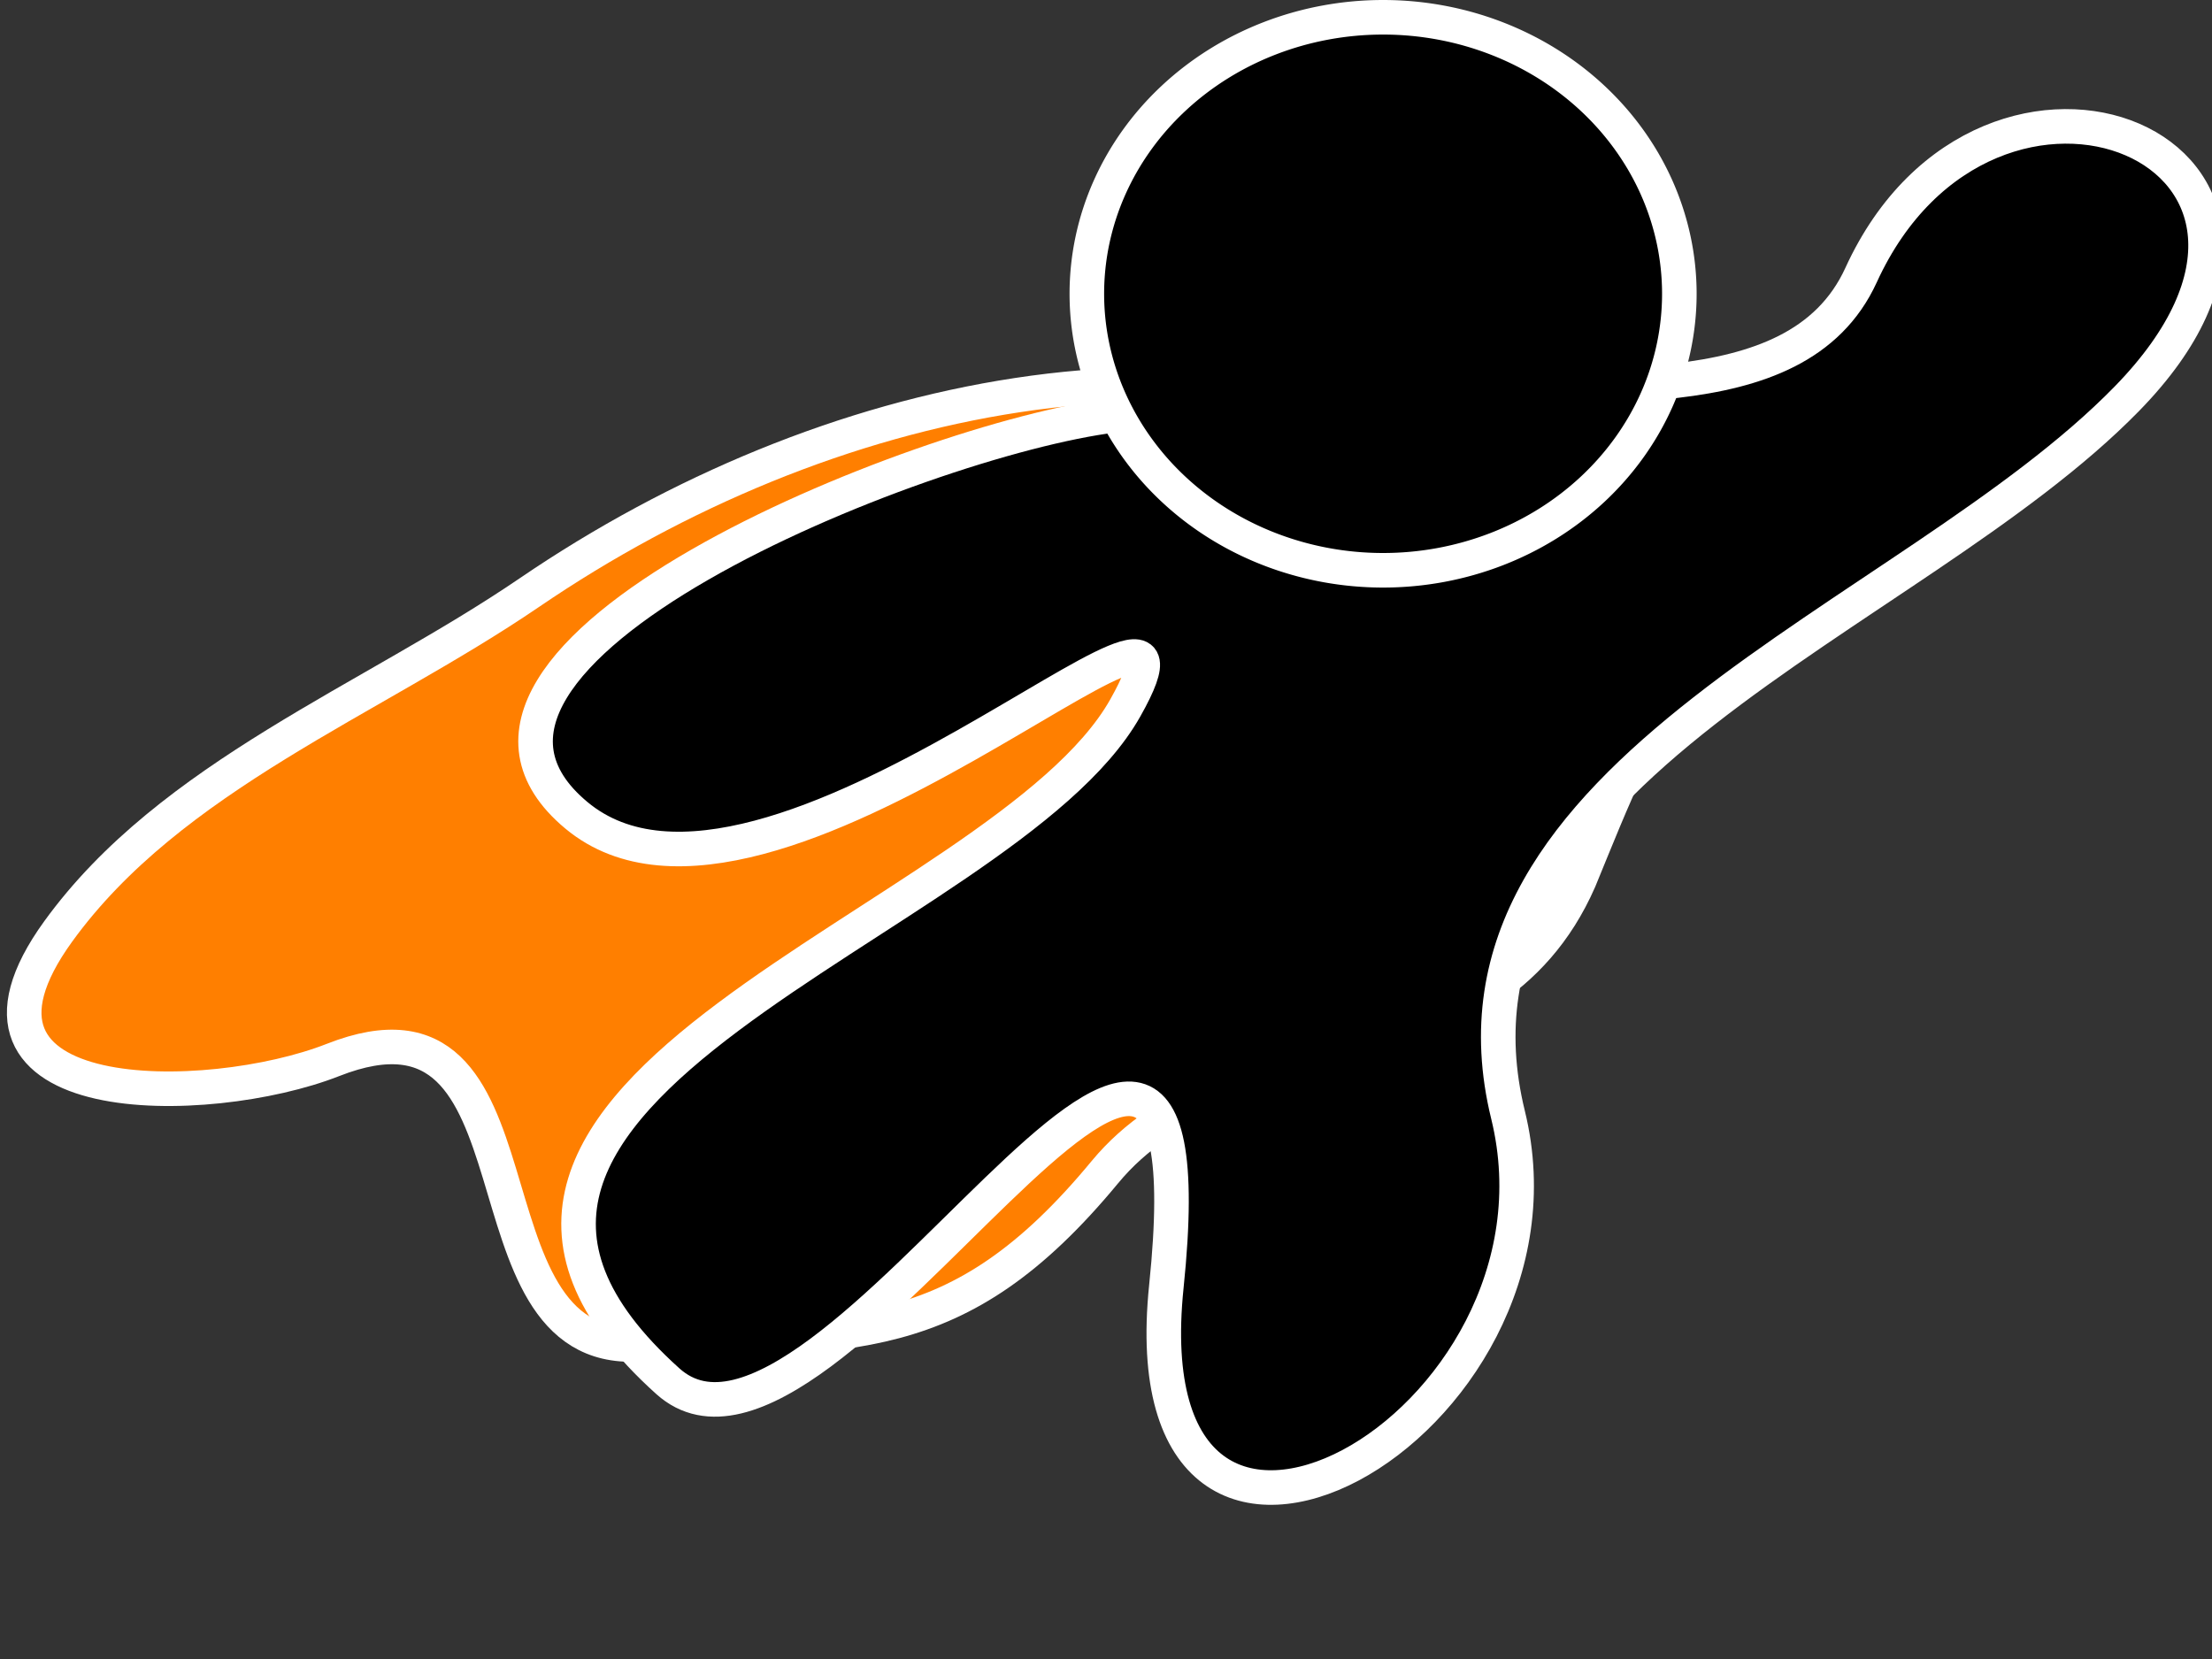
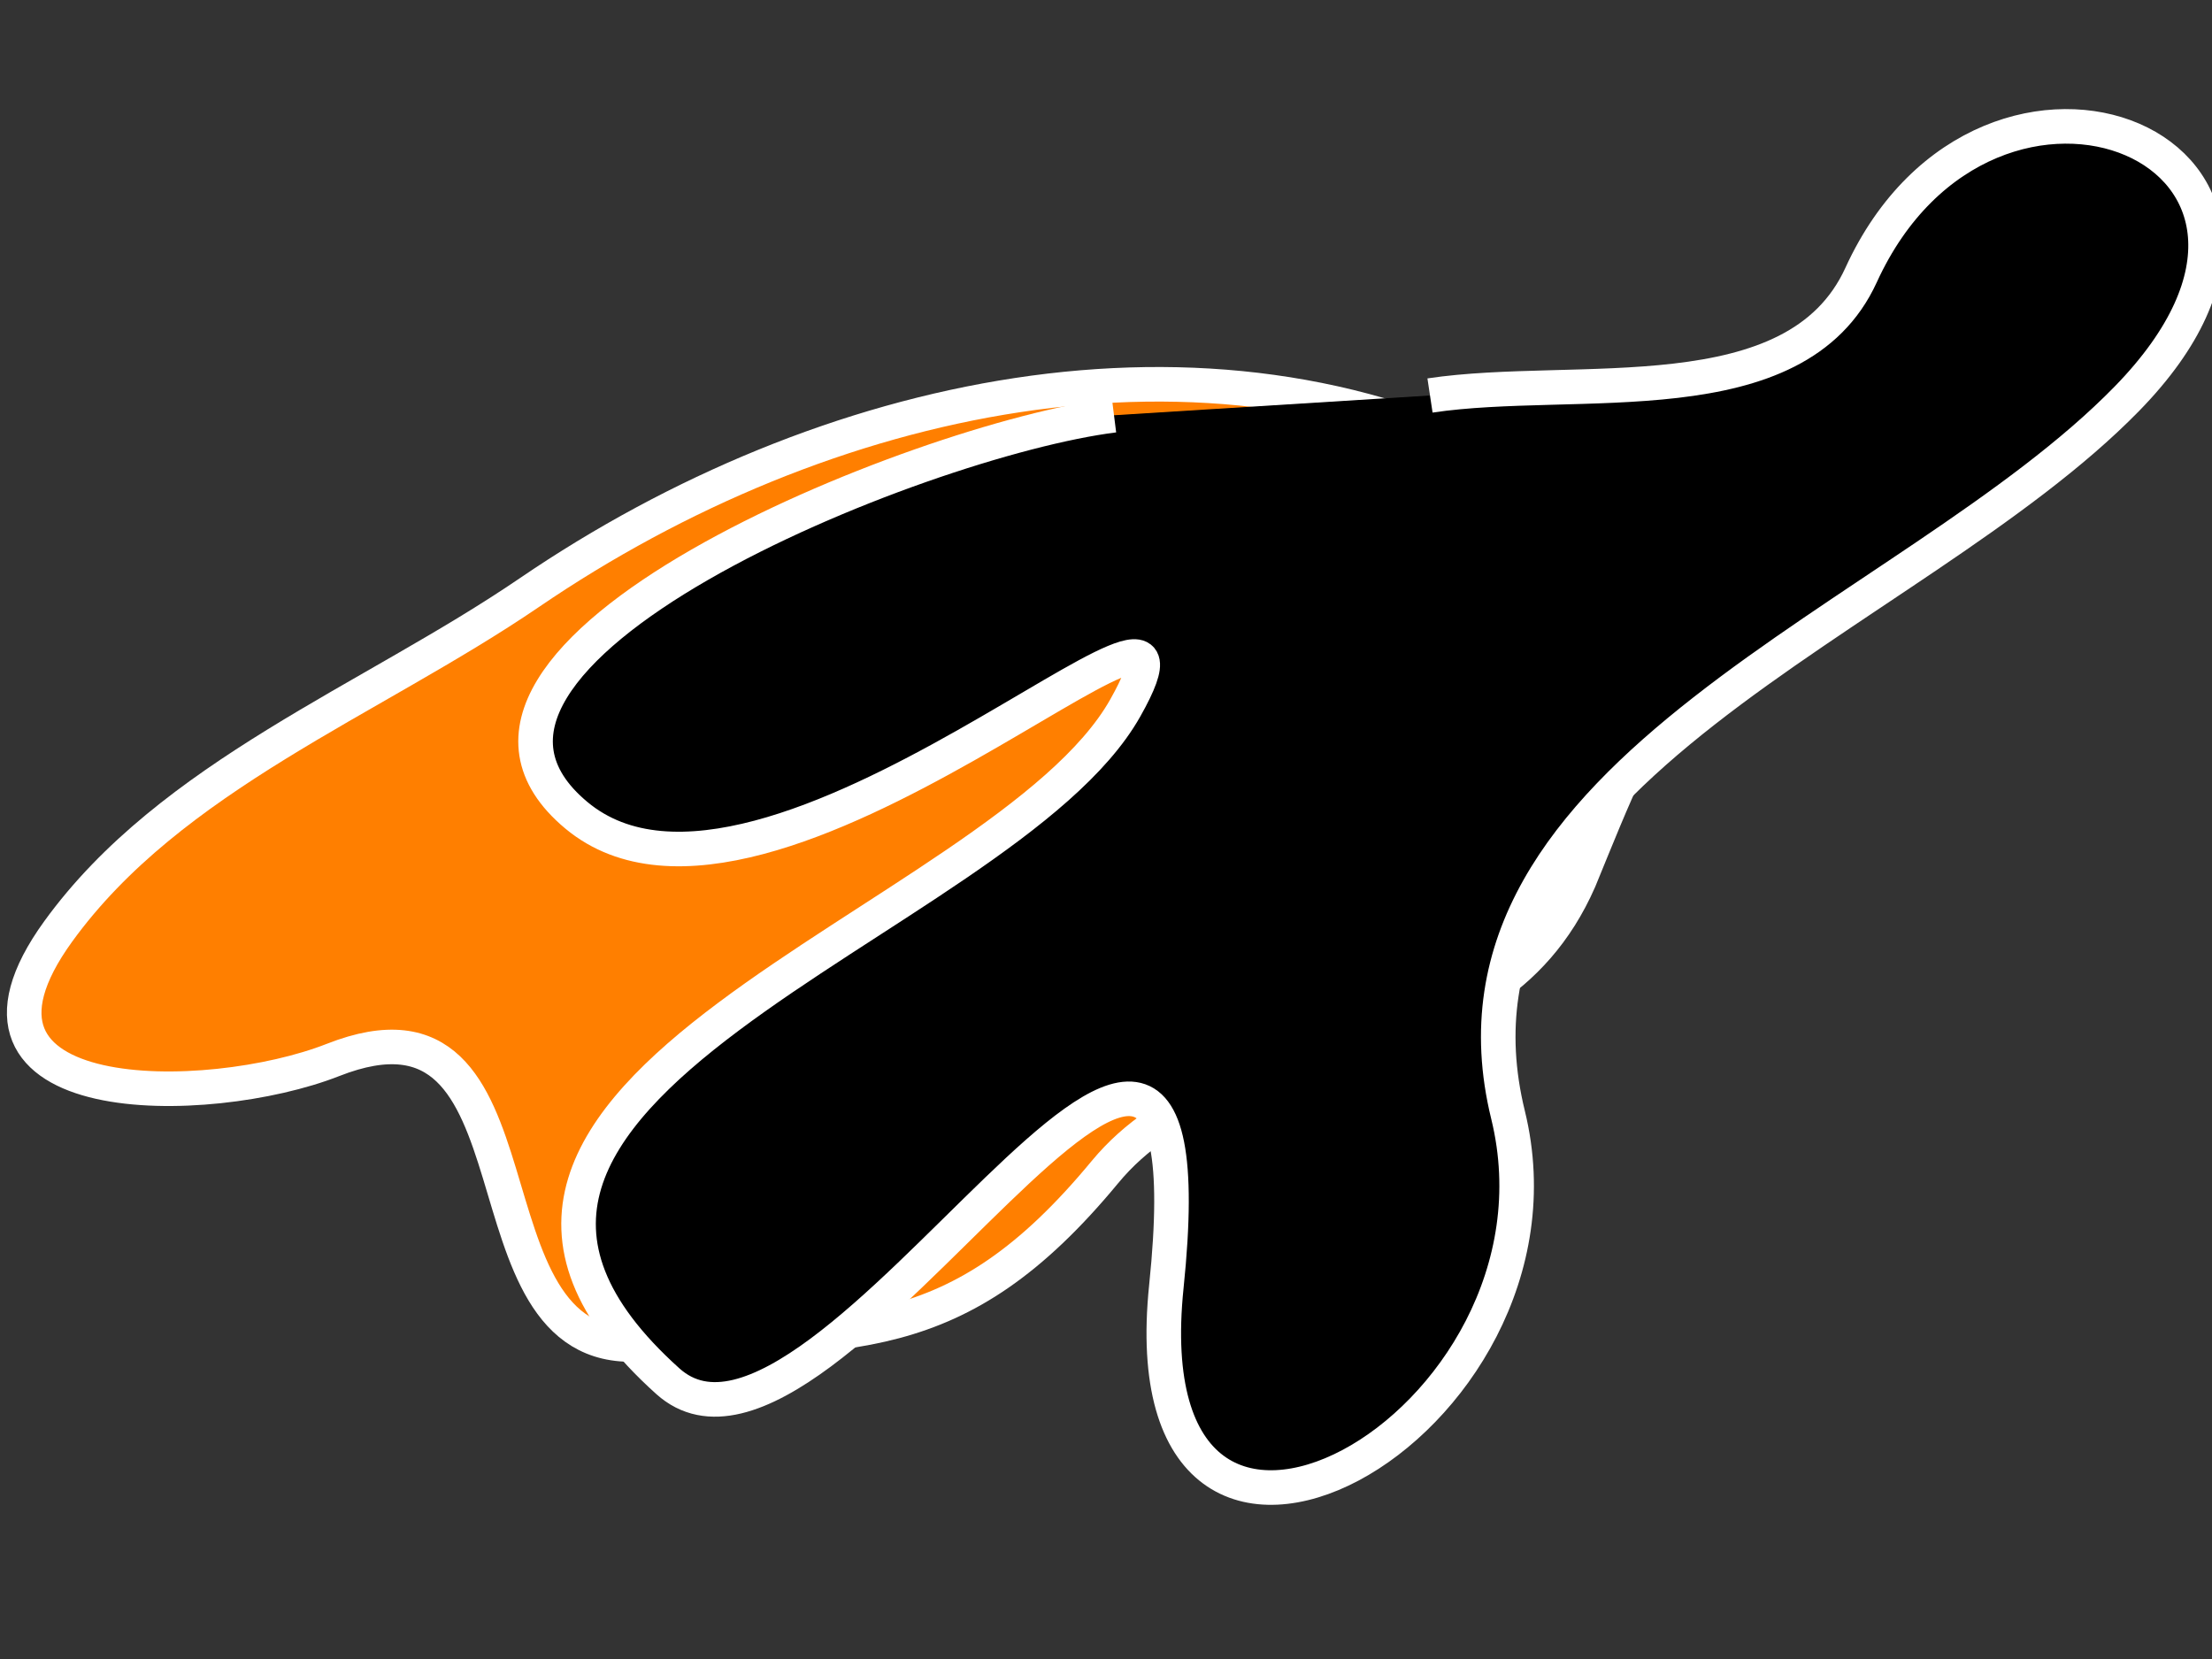
<svg xmlns="http://www.w3.org/2000/svg" width="640" height="480">
  <rect width="100%" height="100%" fill="#333333" stroke="none" />
  <title>super hero red cape</title>
  <g>
    <title>Layer 1</title>
    <path d="m437.45,135.357c-87.918,-45.943 -198.744,-22.212 -284.252,36.076c-46.053,31.393 -103.716,52.996 -136.341,98.038c-37.943,52.383 43.372,51.405 79.504,37.202c64.207,-25.238 34.773,85.123 88.124,82.278c61.217,-3.264 92.165,2.238 135.159,-49.779c36.314,-43.936 110.646,-23.746 137.287,-84.519c9.487,-23.046 18.575,-47.275 34.569,-66.616" stroke-width="10" stroke-miterlimit="4" stroke-dashoffset="0" stroke="#ffffff" marker-start="none" marker-mid="none" marker-end="none" fill-rule="evenodd" fill="#ff7f00" id="path2405" />
    <path d="m322.315,120.143c-56.74,7.113 -210.917,69.583 -155.554,115.741c55.363,46.157 191.831,-89.566 158.786,-31.001c-35.601,63.095 -226.509,110.147 -132.3,194.76c46.033,41.343 159.994,-179.825 144.218,-27.43c-11.792,113.903 120.978,40.602 98.855,-49.648c-24.489,-99.909 116.123,-142.708 179.073,-207.218c69.836,-71.566 -40,-116.471 -76.927,-35.757c-18.944,41.408 -82.385,28.481 -124.723,34.839" stroke-width="10" stroke-miterlimit="4" stroke-dashoffset="0" stroke="#ffffff" marker-start="none" marker-mid="none" marker-end="none" fill-rule="evenodd" fill="#000000" id="path2398" />
-     <path d="m485.886,85a85.714,80 0 1 1-171.429,0a85.714,80 0 1 1171.429,0z" stroke-width="10" stroke-miterlimit="4" stroke-dashoffset="0" stroke="#ffffff" fill="#000000" id="path2396" />
  </g>
</svg>